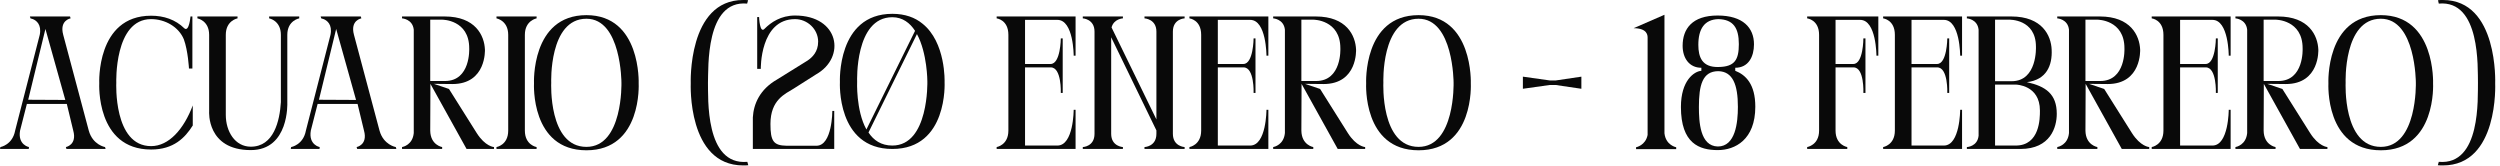
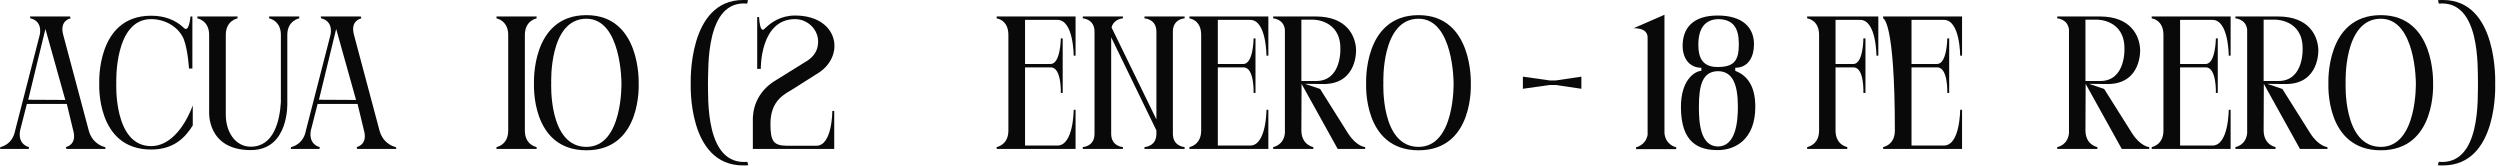
<svg xmlns="http://www.w3.org/2000/svg" fill="none" height="100%" overflow="visible" preserveAspectRatio="none" style="display: block;" viewBox="0 0 317 21" width="100%">
  <g id="acuario (20 enero - 18 febrero)">
    <path d="M3.576 12.648L8.28 12.672L5.76 3.672L3.576 12.648ZM0 18.888L0.048 18.648C0.048 18.648 1.584 18.384 1.92 16.56L5.04 4.416C5.304 3.096 4.584 2.592 4.176 2.424C3.984 2.352 3.864 2.328 3.864 2.328L3.792 2.088H8.88L8.952 2.328C8.952 2.328 7.512 2.568 8.016 4.416L11.256 16.56C11.76 18.384 13.32 18.648 13.32 18.648L13.392 18.888H8.424L8.352 18.648C8.352 18.648 9.792 18.384 9.288 16.56L8.472 13.176H3.408L2.544 16.56C2.232 18.384 3.672 18.648 3.672 18.648L3.648 18.888H0Z" fill="#090909" />
    <path d="M23.314 4.992C22.666 3.408 20.938 2.424 19.162 2.424C14.458 2.424 14.746 10.488 14.746 10.488C14.746 10.488 14.362 18.528 19.162 18.528C21.418 18.528 23.314 16.368 24.442 13.368V15.912C23.458 17.472 22.018 18.96 19.162 18.96C12.13 18.96 12.586 10.56 12.586 10.56C12.586 10.56 12.178 1.992 19.162 1.992C20.77 1.992 22.234 2.472 23.386 3.6C23.986 4.08 24.154 2.088 24.154 2.088H24.394V8.688H23.962C23.962 8.688 23.842 6.432 23.314 4.992Z" fill="#090909" />
    <path d="M31.799 19.032C26.183 19.032 26.519 14.136 26.519 14.136V4.416C26.519 2.592 25.031 2.328 25.031 2.328V2.088H30.119V2.328C30.119 2.328 28.631 2.592 28.631 4.416V14.568C28.631 16.68 29.807 18.6 31.799 18.6C34.727 18.6 35.471 15.312 35.615 12.96V4.416C35.615 2.592 34.127 2.328 34.127 2.328V2.088H37.943V2.328C37.943 2.328 36.431 2.592 36.431 4.416V13.032C36.431 13.032 36.695 19.032 31.799 19.032Z" fill="#090909" />
    <path d="M40.443 12.648L45.147 12.672L42.627 3.672L40.443 12.648ZM36.867 18.888L36.915 18.648C36.915 18.648 38.451 18.384 38.787 16.56L41.907 4.416C42.171 3.096 41.451 2.592 41.043 2.424C40.851 2.352 40.731 2.328 40.731 2.328L40.659 2.088H45.747L45.819 2.328C45.819 2.328 44.379 2.568 44.883 4.416L48.123 16.56C48.627 18.384 50.187 18.648 50.187 18.648L50.259 18.888H45.291L45.219 18.648C45.219 18.648 46.659 18.384 46.155 16.56L45.339 13.176H40.275L39.411 16.56C39.099 18.384 40.539 18.648 40.539 18.648L40.515 18.888H36.867Z" fill="#090909" />
-     <path d="M61.489 6.288C61.489 6.288 61.705 10.656 57.361 10.656L55.009 10.632L56.929 11.28L60.433 16.848C61.537 18.6 62.641 18.648 62.641 18.648V18.888H59.161L54.577 10.632L54.553 16.56C54.577 18.408 56.065 18.648 56.065 18.648V18.888H50.977V18.648C51.121 18.624 52.321 18.36 52.465 16.872V3.768C52.321 2.4 50.977 2.328 50.977 2.328V2.088H56.377C60.289 2.088 61.417 4.512 61.489 6.288ZM56.425 10.272C59.689 10.272 59.497 6.168 59.497 6.168V6.12C59.497 2.496 56.089 2.496 56.089 2.496H54.553V10.272H56.425Z" fill="#090909" />
    <path d="M62.953 2.328V2.088H68.041V2.328C68.041 2.328 66.553 2.592 66.553 4.416V16.56C66.553 18.408 68.041 18.648 68.041 18.648V18.888H62.953V18.648C62.953 18.648 64.441 18.408 64.441 16.56V4.416C64.441 2.592 62.953 2.328 62.953 2.328Z" fill="#090909" />
    <path d="M74.359 18.624C79.015 18.624 78.799 10.488 78.799 10.488C78.799 10.488 78.799 2.376 74.359 2.376C69.583 2.376 69.895 10.488 69.895 10.488C69.895 10.488 69.511 18.624 74.359 18.624ZM80.983 10.584C80.983 10.584 81.439 19.056 74.359 19.056C67.255 19.056 67.711 10.584 67.711 10.584C67.711 10.584 67.303 1.92 74.359 1.92C81.319 1.92 80.983 10.584 80.983 10.584Z" fill="#090909" />
    <path d="M94.762 20.52L94.882 20.952C94.666 20.976 94.45 20.976 94.234 20.976C87.13 20.976 87.586 10.584 87.586 10.584C87.586 10.584 87.178 0 94.234 0C94.45 0 94.666 0 94.858 0.024L94.738 0.456C89.434 -0.024 89.842 8.664 89.77 10.488C89.818 12.312 89.362 21 94.762 20.52Z" fill="#090909" />
    <path d="M98.533 10.08L102.397 7.68C102.997 7.272 103.741 6.576 103.741 5.28C103.741 3.696 102.373 2.424 100.813 2.424C96.349 2.424 96.469 8.736 96.469 8.736H96.013V2.16H96.253C96.253 2.16 96.325 4.368 96.973 3.624C97.765 2.832 99.013 1.968 100.813 1.968C106.405 1.968 107.317 7.272 103.477 9.432L100.645 11.232C99.565 11.904 97.693 12.648 97.693 15.72C97.693 17.904 98.077 18.456 99.757 18.48H103.525C105.541 18.48 105.541 14.064 105.541 14.064H105.781V18.888H95.461C95.461 18.84 95.461 14.952 95.461 14.88C95.557 13.176 96.349 11.328 98.533 10.08Z" fill="#090909" />
-     <path d="M119.773 10.416C119.773 10.416 120.229 18.888 113.149 18.888C106.045 18.888 106.501 10.416 106.501 10.416C106.501 10.416 106.093 1.752 113.149 1.752C114.781 1.752 116.029 2.232 116.941 2.976C119.965 5.352 119.773 10.416 119.773 10.416ZM109.861 16.416L116.029 3.912C115.381 2.904 114.445 2.184 113.149 2.184C108.373 2.184 108.685 10.32 108.685 10.32C108.685 10.32 108.517 13.992 109.861 16.416ZM113.149 18.456C117.805 18.456 117.589 10.32 117.589 10.32C117.589 10.32 117.589 6.744 116.269 4.32L110.125 16.8C110.773 17.784 111.733 18.456 113.149 18.456Z" fill="#090909" />
    <path d="M136.383 18.888H126.375V18.648C126.375 18.648 127.863 18.408 127.863 16.56V4.416C127.863 2.496 126.375 2.328 126.375 2.328V2.088H136.383V7.056H136.143C136.143 7.056 136.143 2.52 134.079 2.52H129.975V8.112H133.215C134.487 8.112 134.511 4.872 134.511 4.872H134.751V11.784H134.511C134.511 11.784 134.631 8.544 133.239 8.544H129.975V18.456H134.079C136.143 18.456 136.143 13.92 136.143 13.92H136.383V18.888Z" fill="#090909" />
    <path d="M148.721 4.008V16.968C148.721 18.576 150.209 18.648 150.209 18.648V18.888H145.121V18.648C145.121 18.648 146.633 18.6 146.633 16.968V16.536L140.897 4.728V16.968C140.897 18.576 142.385 18.648 142.385 18.648V18.888H137.297V18.648C137.297 18.648 138.785 18.6 138.785 16.968V4.008C138.785 2.4 137.297 2.328 137.297 2.328V2.088H142.385V2.328C142.385 2.328 141.233 2.376 140.945 3.48L146.633 15.144V4.008C146.633 2.4 145.121 2.328 145.121 2.328V2.088H150.209V2.328C150.209 2.328 148.721 2.376 148.721 4.008Z" fill="#090909" />
    <path d="M160.828 18.888H150.82V18.648C150.82 18.648 152.308 18.408 152.308 16.56V4.416C152.308 2.496 150.82 2.328 150.82 2.328V2.088H160.828V7.056H160.588C160.588 7.056 160.588 2.52 158.524 2.52H154.42V8.112H157.66C158.932 8.112 158.956 4.872 158.956 4.872H159.196V11.784H158.956C158.956 11.784 159.076 8.544 157.684 8.544H154.42V18.456H158.524C160.588 18.456 160.588 13.92 160.588 13.92H160.828V18.888Z" fill="#090909" />
    <path d="M171.949 6.288C171.949 6.288 172.166 10.656 167.822 10.656L165.469 10.632L167.389 11.28L170.893 16.848C171.997 18.6 173.102 18.648 173.102 18.648V18.888H169.622L165.038 10.632L165.014 16.56C165.038 18.408 166.525 18.648 166.525 18.648V18.888H161.438V18.648C161.582 18.624 162.782 18.36 162.926 16.872V3.768C162.782 2.4 161.438 2.328 161.438 2.328V2.088H166.837C170.749 2.088 171.877 4.512 171.949 6.288ZM166.885 10.272C170.149 10.272 169.958 6.168 169.958 6.168V6.12C169.958 2.496 166.549 2.496 166.549 2.496H165.014V10.272H166.885Z" fill="#090909" />
    <path d="M179.875 18.624C184.531 18.624 184.315 10.488 184.315 10.488C184.315 10.488 184.315 2.376 179.875 2.376C175.099 2.376 175.411 10.488 175.411 10.488C175.411 10.488 175.027 18.624 179.875 18.624ZM186.499 10.584C186.499 10.584 186.955 19.056 179.875 19.056C172.771 19.056 173.227 10.584 173.227 10.584C173.227 10.584 172.819 1.92 179.875 1.92C186.835 1.92 186.499 10.584 186.499 10.584Z" fill="#090909" />
    <path d="M200.518 9.72V11.256L197.254 10.776H196.51L193.102 11.256V9.72L196.51 10.2H197.278L200.518 9.72Z" fill="#090909" />
    <path d="M207.453 18.912V18.672C207.453 18.672 208.653 18.456 208.917 17.112V4.8C208.917 4.512 208.917 3.576 207.141 3.576L211.053 1.872V16.896C211.221 18.432 212.541 18.672 212.541 18.672V18.912H207.453Z" fill="#090909" />
    <path d="M217.797 1.968C221.013 1.968 222.405 3.528 222.405 5.616C222.405 7.176 221.709 8.592 220.029 8.592V8.976C221.373 9.504 222.573 10.68 222.573 13.536C222.573 17.712 220.005 19.032 217.821 19.032C215.469 19.032 213.141 18.192 213.141 13.56C213.141 10.2 214.821 9.048 215.733 8.976V8.592C214.197 8.592 213.357 7.368 213.357 5.808C213.357 3.672 214.557 1.968 217.797 1.968ZM215.421 13.56C215.421 15.456 215.565 18.528 217.821 18.576C220.053 18.576 220.365 15.552 220.365 13.56C220.365 10.728 219.717 9.072 217.893 9.024C215.853 9.024 215.421 10.824 215.421 13.56ZM217.893 8.496C219.981 8.472 220.485 7.56 220.485 5.592C220.485 3.552 219.789 2.472 217.893 2.424C216.117 2.472 215.349 3.672 215.349 5.688C215.349 7.248 215.829 8.544 217.893 8.496Z" fill="#090909" />
    <path d="M229.148 2.088H238.172V7.056H237.932C237.932 7.056 237.932 2.52 235.868 2.52H232.748V8.112H235.004C236.276 8.112 236.276 4.872 236.276 4.872H236.54V11.784H236.276C236.276 11.784 236.42 8.544 235.028 8.544H232.748V16.56C232.748 18.408 234.236 18.648 234.236 18.648V18.888H229.148V18.648C229.148 18.648 230.66 18.408 230.66 16.56V4.416C230.66 2.496 229.148 2.328 229.148 2.328V2.088Z" fill="#090909" />
-     <path d="M248.789 18.888H238.781V18.648C238.781 18.648 240.269 18.408 240.269 16.56V4.416C240.269 2.496 238.781 2.328 238.781 2.328V2.088H248.789V7.056H248.549C248.549 7.056 248.549 2.52 246.485 2.52H242.381V8.112H245.621C246.893 8.112 246.917 4.872 246.917 4.872H247.157V11.784H246.917C246.917 11.784 247.037 8.544 245.645 8.544H242.381V18.456H246.485C248.549 18.456 248.549 13.92 248.549 13.92H248.789V18.888Z" fill="#090909" />
-     <path d="M258.662 14.064V14.016C258.662 10.776 255.638 10.728 255.638 10.728H252.974V18.456H255.59C258.662 18.456 258.662 14.976 258.662 14.064ZM254.75 2.496H252.974V10.296H255.086C258.35 10.296 258.158 5.952 258.158 5.952V5.928C258.158 2.376 254.75 2.496 254.75 2.496ZM257.006 10.416C259.406 10.944 260.798 11.928 260.798 14.424V14.448C260.798 16.104 260.006 18.888 256.19 18.888H249.398V18.648C249.398 18.648 250.742 18.6 250.886 17.208V3.768C250.742 2.4 249.398 2.328 249.398 2.328V2.088H255.038C258.95 2.088 260.078 4.512 260.15 6.288V6.312C260.246 8.28 259.502 10.128 257.006 10.416Z" fill="#090909" />
+     <path d="M248.789 18.888H238.781V18.648C238.781 18.648 240.269 18.408 240.269 16.56C240.269 2.496 238.781 2.328 238.781 2.328V2.088H248.789V7.056H248.549C248.549 7.056 248.549 2.52 246.485 2.52H242.381V8.112H245.621C246.893 8.112 246.917 4.872 246.917 4.872H247.157V11.784H246.917C246.917 11.784 247.037 8.544 245.645 8.544H242.381V18.456H246.485C248.549 18.456 248.549 13.92 248.549 13.92H248.789V18.888Z" fill="#090909" />
    <path d="M271.371 6.288C271.371 6.288 271.587 10.656 267.243 10.656L264.891 10.632L266.811 11.28L270.315 16.848C271.419 18.6 272.523 18.648 272.523 18.648V18.888H269.043L264.459 10.632L264.435 16.56C264.459 18.408 265.947 18.648 265.947 18.648V18.888H260.859V18.648C261.003 18.624 262.203 18.36 262.347 16.872V3.768C262.203 2.4 260.859 2.328 260.859 2.328V2.088H266.259C270.171 2.088 271.299 4.512 271.371 6.288ZM266.307 10.272C269.571 10.272 269.379 6.168 269.379 6.168V6.12C269.379 2.496 265.971 2.496 265.971 2.496H264.435V10.272H266.307Z" fill="#090909" />
    <path d="M282.844 18.888H272.836V18.648C272.836 18.648 274.324 18.408 274.324 16.56V4.416C274.324 2.496 272.836 2.328 272.836 2.328V2.088H282.844V7.056H282.604C282.604 7.056 282.604 2.52 280.54 2.52H276.436V8.112H279.676C280.948 8.112 280.972 4.872 280.972 4.872H281.212V11.784H280.972C280.972 11.784 281.092 8.544 279.7 8.544H276.436V18.456H280.54C282.604 18.456 282.604 13.92 282.604 13.92H282.844V18.888Z" fill="#090909" />
    <path d="M293.965 6.288C293.965 6.288 294.181 10.656 289.837 10.656L287.485 10.632L289.405 11.28L292.909 16.848C294.013 18.6 295.117 18.648 295.117 18.648V18.888H291.637L287.053 10.632L287.029 16.56C287.053 18.408 288.541 18.648 288.541 18.648V18.888H283.453V18.648C283.597 18.624 284.797 18.36 284.941 16.872V3.768C284.797 2.4 283.453 2.328 283.453 2.328V2.088H288.853C292.765 2.088 293.893 4.512 293.965 6.288ZM288.901 10.272C292.165 10.272 291.973 6.168 291.973 6.168V6.12C291.973 2.496 288.565 2.496 288.565 2.496H287.029V10.272H288.901Z" fill="#090909" />
    <path d="M301.89 18.624C306.546 18.624 306.33 10.488 306.33 10.488C306.33 10.488 306.33 2.376 301.89 2.376C297.114 2.376 297.426 10.488 297.426 10.488C297.426 10.488 297.042 18.624 301.89 18.624ZM308.514 10.584C308.514 10.584 308.97 19.056 301.89 19.056C294.786 19.056 295.242 10.584 295.242 10.584C295.242 10.584 294.834 1.92 301.89 1.92C308.85 1.92 308.514 10.584 308.514 10.584Z" fill="#090909" />
    <path d="M309.117 20.952L309.237 20.52C314.637 21 314.157 12.312 314.205 10.488C314.157 8.664 314.565 -0.024 309.237 0.456L309.141 0.024C309.333 0 309.549 0 309.765 0C316.821 0 316.389 10.584 316.389 10.584C316.389 10.584 316.869 20.976 309.765 20.976C309.549 20.976 309.333 20.976 309.117 20.952Z" fill="#090909" />
  </g>
</svg>